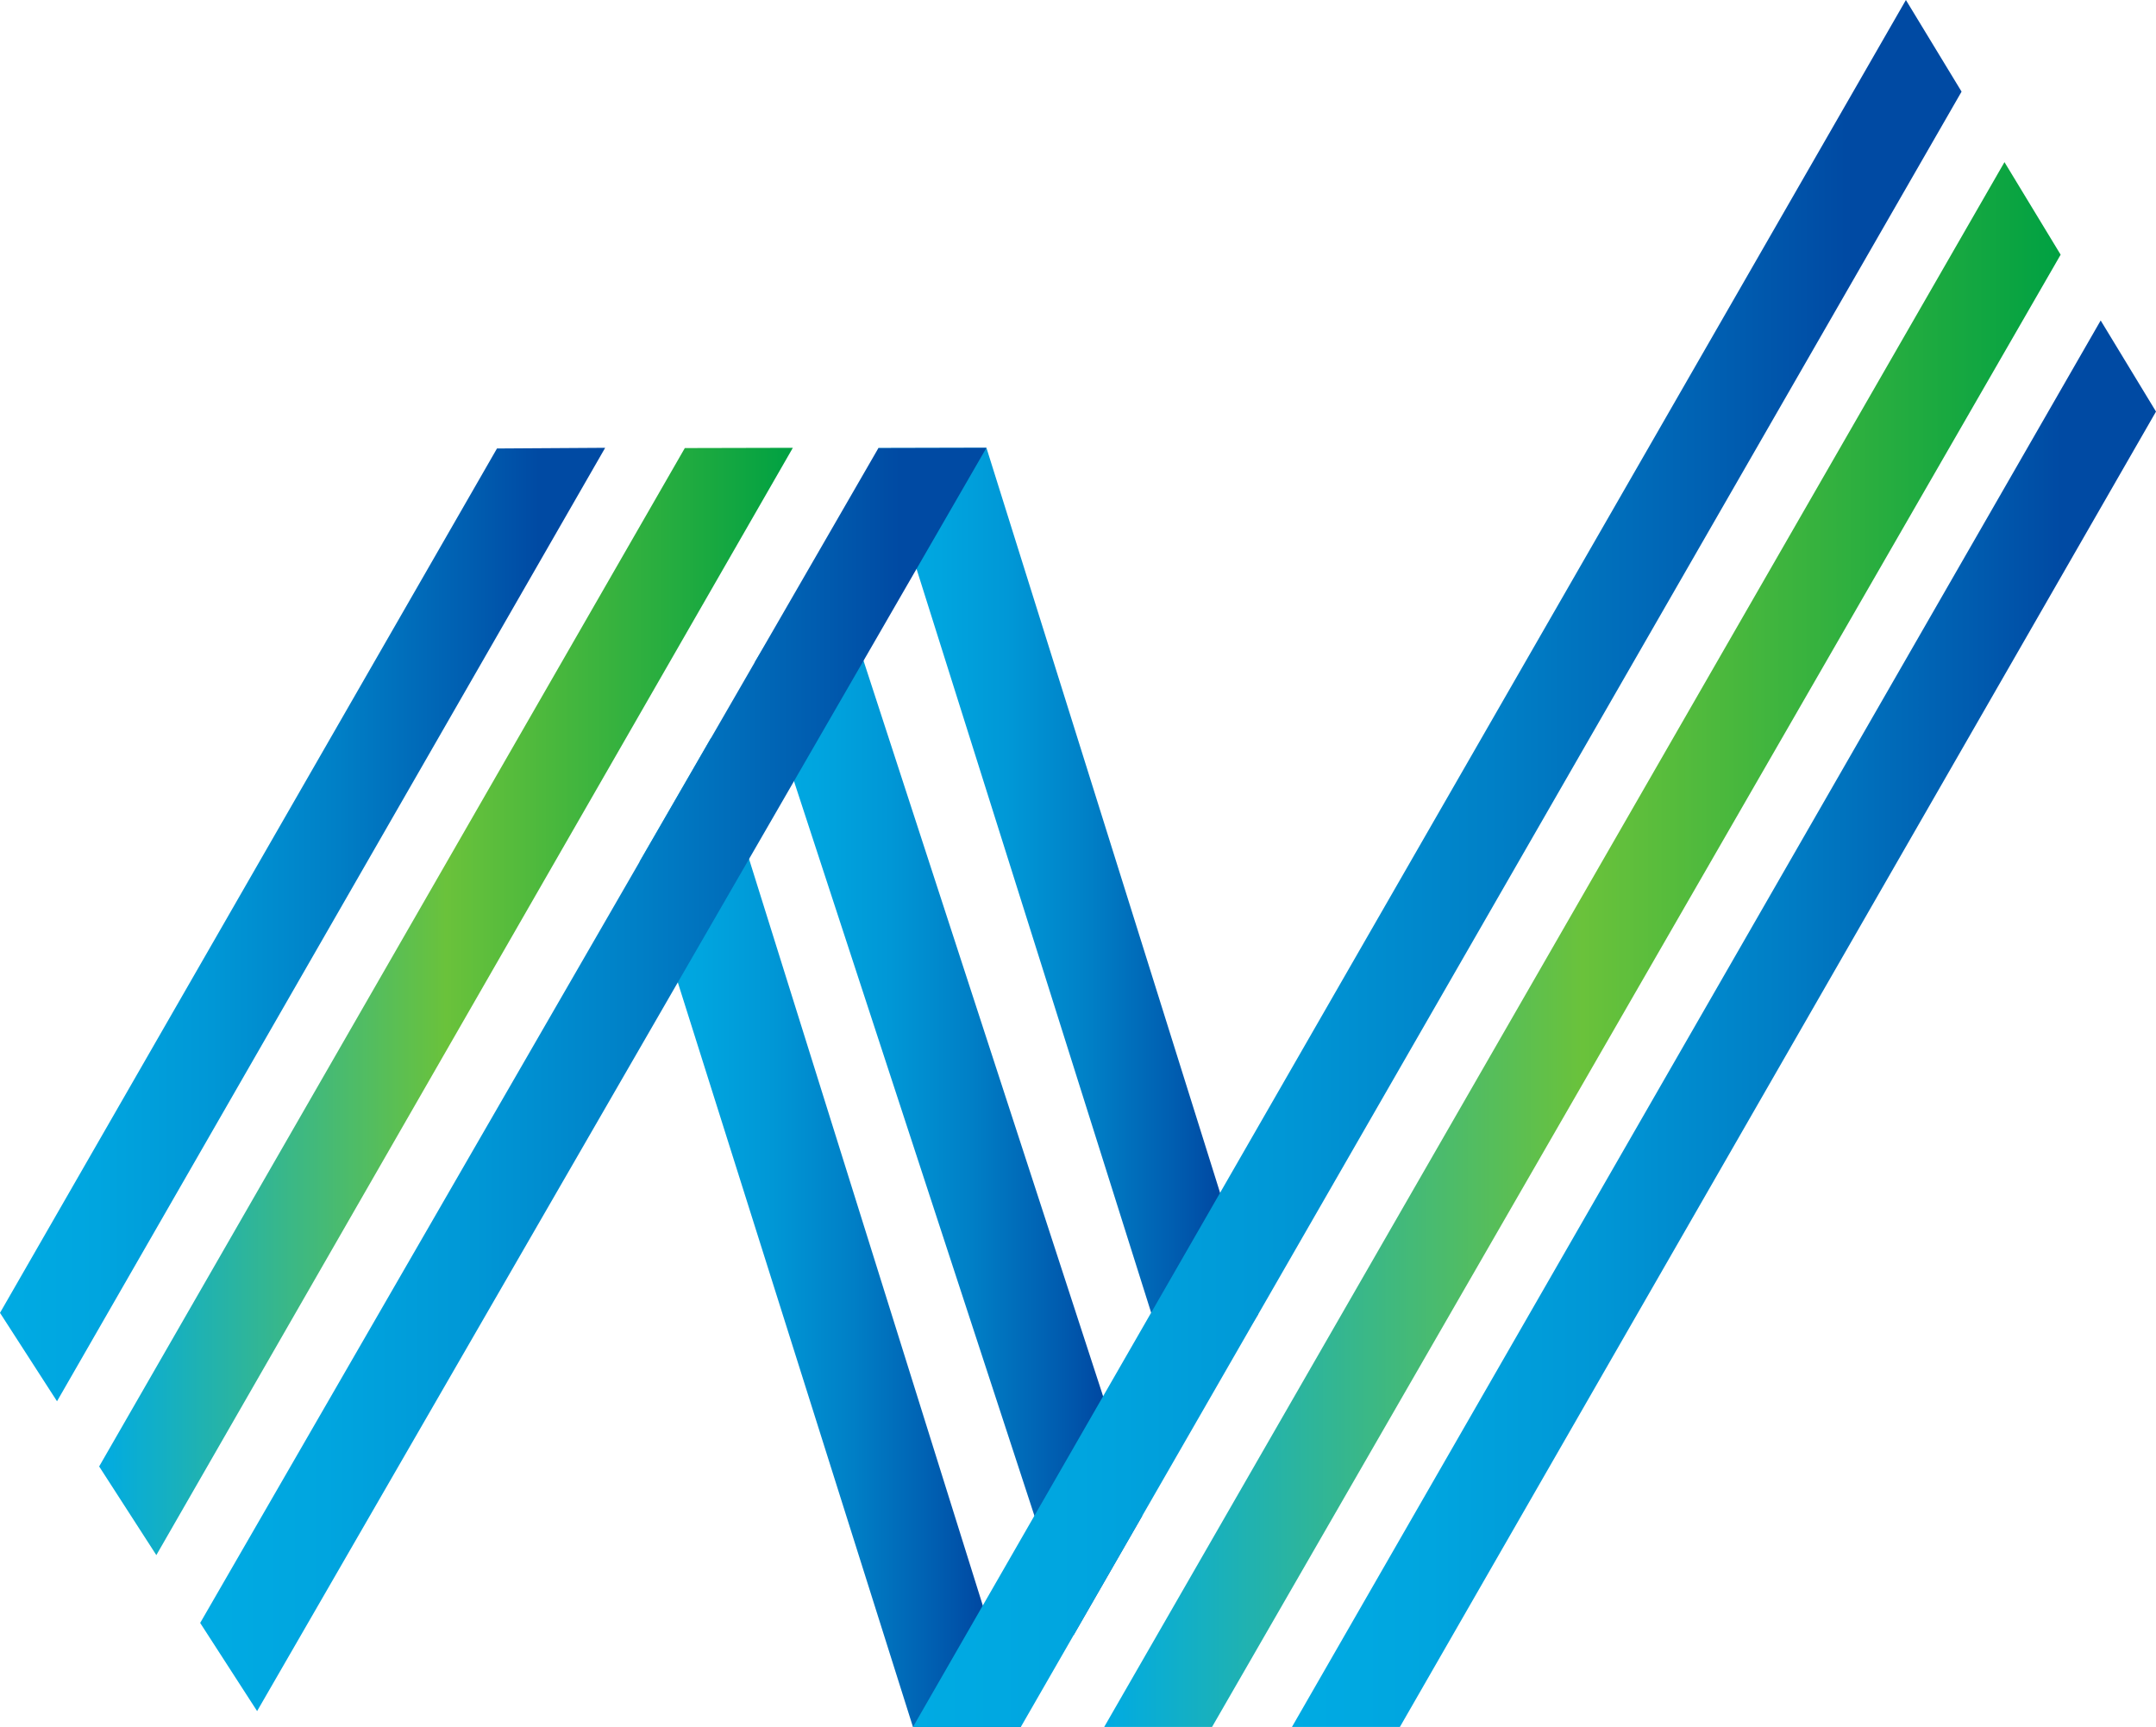
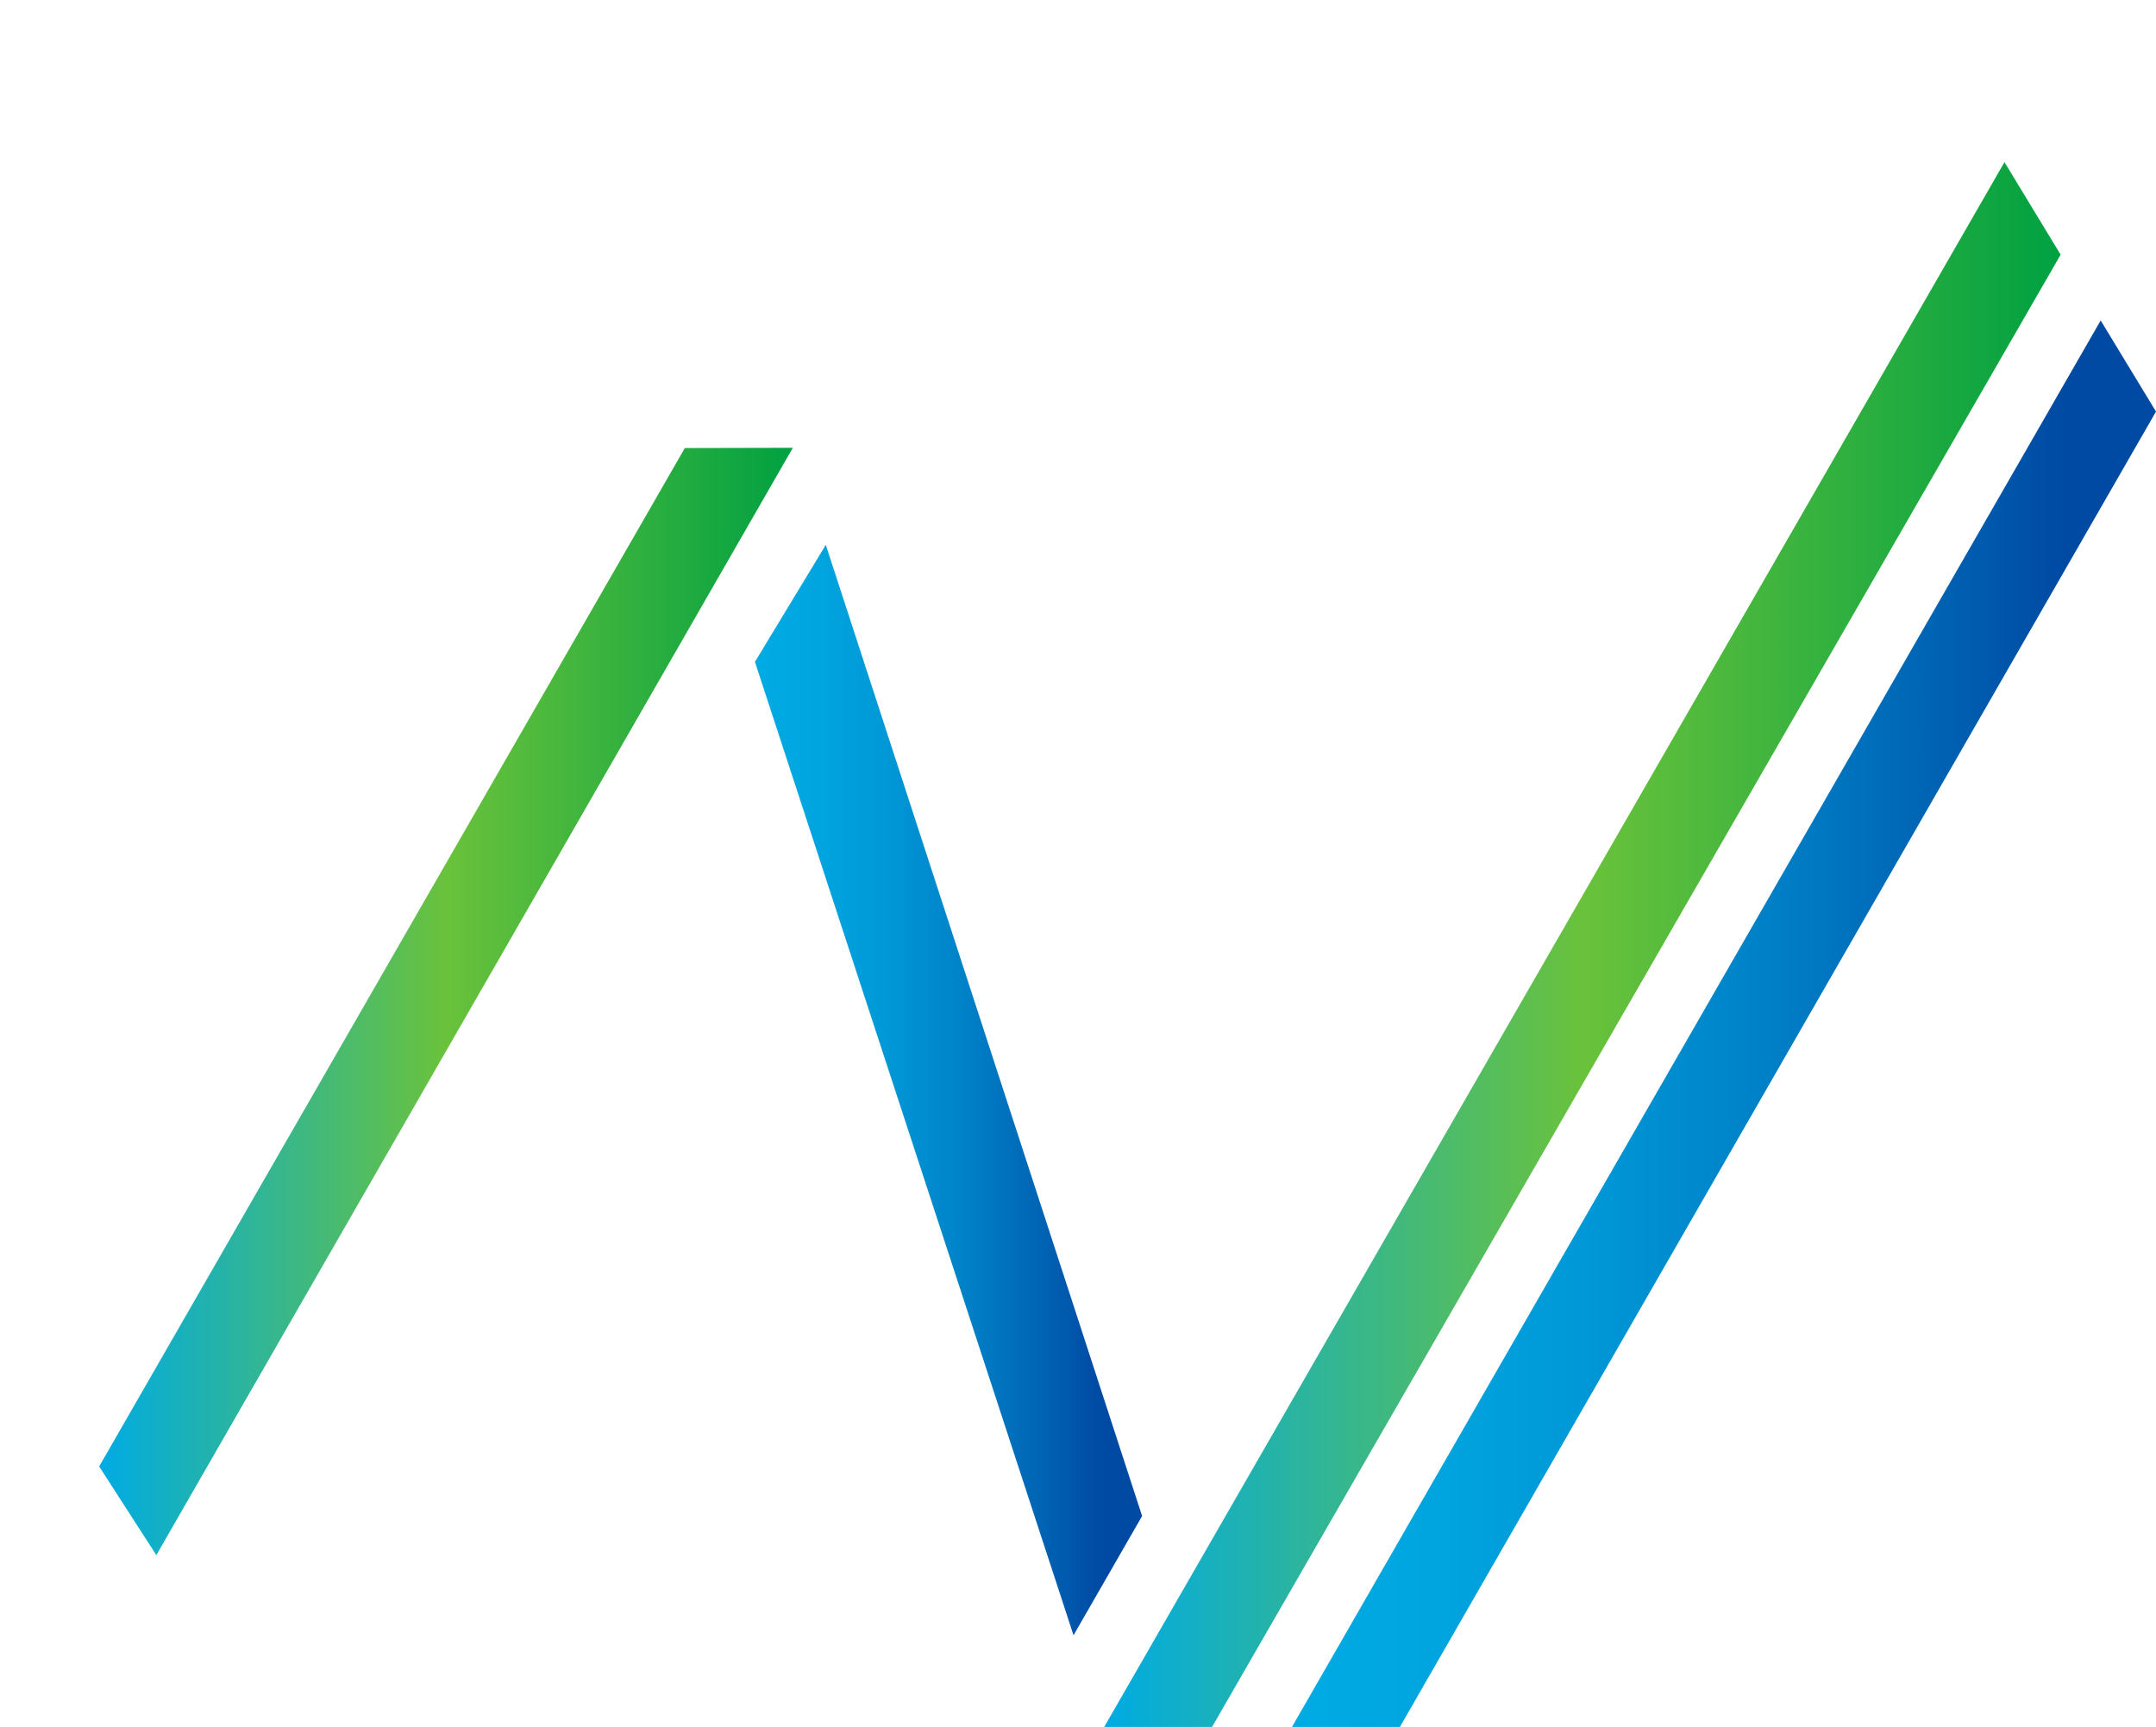
<svg xmlns="http://www.w3.org/2000/svg" xmlns:xlink="http://www.w3.org/1999/xlink" id="Calque_2" data-name="Calque 2" viewBox="0 0 255.26 204.51">
  <defs>
    <style>
      .cls-1 {
        fill: url(#Dégradé_sans_nom_26-2);
      }

      .cls-1, .cls-2, .cls-3, .cls-4, .cls-5, .cls-6, .cls-7, .cls-8, .cls-9 {
        stroke-width: 0px;
      }

      .cls-2 {
        fill: url(#Dégradé_sans_nom_10-6);
      }

      .cls-3 {
        fill: url(#Dégradé_sans_nom_10-4);
      }

      .cls-4 {
        fill: url(#Dégradé_sans_nom_10-5);
      }

      .cls-5 {
        fill: url(#Dégradé_sans_nom_10-2);
      }

      .cls-6 {
        fill: url(#Dégradé_sans_nom_26);
      }

      .cls-7 {
        fill: url(#Dégradé_sans_nom_10);
      }

      .cls-8 {
        fill: url(#Dégradé_sans_nom_10-3);
      }

      .cls-9 {
        fill: url(#Dégradé_sans_nom_31);
      }
    </style>
    <linearGradient id="Dégradé_sans_nom_10" data-name="Dégradé sans nom 10" x1="75.73" y1="145.94" x2="120.86" y2="145.94" gradientUnits="userSpaceOnUse">
      <stop offset="0" stop-color="#00abe3" />
      <stop offset=".16" stop-color="#00a5df" />
      <stop offset=".35" stop-color="#0097d6" />
      <stop offset=".56" stop-color="#007fc6" />
      <stop offset=".78" stop-color="#005db0" />
      <stop offset=".89" stop-color="#004aa3" />
    </linearGradient>
    <linearGradient id="Dégradé_sans_nom_10-2" data-name="Dégradé sans nom 10" x1="104" y1="110.98" x2="148.96" y2="110.98" xlink:href="#Dégradé_sans_nom_10" />
    <linearGradient id="Dégradé_sans_nom_10-3" data-name="Dégradé sans nom 10" x1="89.38" y1="129.08" x2="135.22" y2="129.08" xlink:href="#Dégradé_sans_nom_10" />
    <linearGradient id="Dégradé_sans_nom_26" data-name="Dégradé sans nom 26" x1="130.73" y1="111.86" x2="243.97" y2="111.86" gradientUnits="userSpaceOnUse">
      <stop offset="0" stop-color="#00abe3" />
      <stop offset=".5" stop-color="#6ac23b" />
      <stop offset="1" stop-color="#00a142" />
    </linearGradient>
    <linearGradient id="Dégradé_sans_nom_10-4" data-name="Dégradé sans nom 10" x1="108.09" y1="102.25" x2="232.24" y2="102.25" xlink:href="#Dégradé_sans_nom_10" />
    <linearGradient id="Dégradé_sans_nom_31" data-name="Dégradé sans nom 31" x1="152.96" y1="121.23" x2="255.26" y2="121.23" gradientUnits="userSpaceOnUse">
      <stop offset="0" stop-color="#00abe3" />
      <stop offset=".16" stop-color="#00a5df" />
      <stop offset=".35" stop-color="#0097d6" />
      <stop offset=".56" stop-color="#007fc6" />
      <stop offset=".78" stop-color="#005db0" />
      <stop offset=".89" stop-color="#004aa3" />
    </linearGradient>
    <linearGradient id="Dégradé_sans_nom_10-5" data-name="Dégradé sans nom 10" x1="0" y1="109.48" x2="71.65" y2="109.48" xlink:href="#Dégradé_sans_nom_10" />
    <linearGradient id="Dégradé_sans_nom_26-2" data-name="Dégradé sans nom 26" x1="11.74" y1="118.59" x2="93.87" y2="118.59" xlink:href="#Dégradé_sans_nom_26" />
    <linearGradient id="Dégradé_sans_nom_10-6" data-name="Dégradé sans nom 10" x1="23.7" y1="127.83" x2="116.79" y2="127.83" xlink:href="#Dégradé_sans_nom_10" />
  </defs>
  <g id="Calque_1-2" data-name="Calque 1">
-     <polygon class="cls-7" points="108.09 204.51 75.73 102.02 84.19 87.37 120.86 204.51 108.09 204.51" />
-     <polygon class="cls-5" points="140.54 168.92 104 53.06 116.79 53.03 148.96 155.63 140.54 168.92" />
    <polygon class="cls-8" points="127.1 193.65 89.38 78.38 97.77 64.52 135.22 179.53 127.1 193.65" />
    <polygon class="cls-6" points="237.32 19.2 130.73 204.51 143.5 204.51 243.97 30.16 237.32 19.2" />
-     <polygon class="cls-3" points="225.65 0 108.09 204.51 120.86 204.51 232.24 10.85 225.65 0" />
    <polygon class="cls-9" points="248.71 37.95 152.96 204.51 165.74 204.51 255.26 48.74 248.71 37.95" />
-     <polygon class="cls-4" points="58.84 53.11 0 155.47 6.75 165.94 71.65 53.03 58.84 53.11" />
    <polygon class="cls-1" points="81.08 53.06 11.74 173.66 18.51 184.16 93.87 53.03 81.08 53.06" />
-     <polygon class="cls-2" points="104 53.06 23.7 192.19 30.44 202.63 116.79 53.03 104 53.06" />
  </g>
</svg>